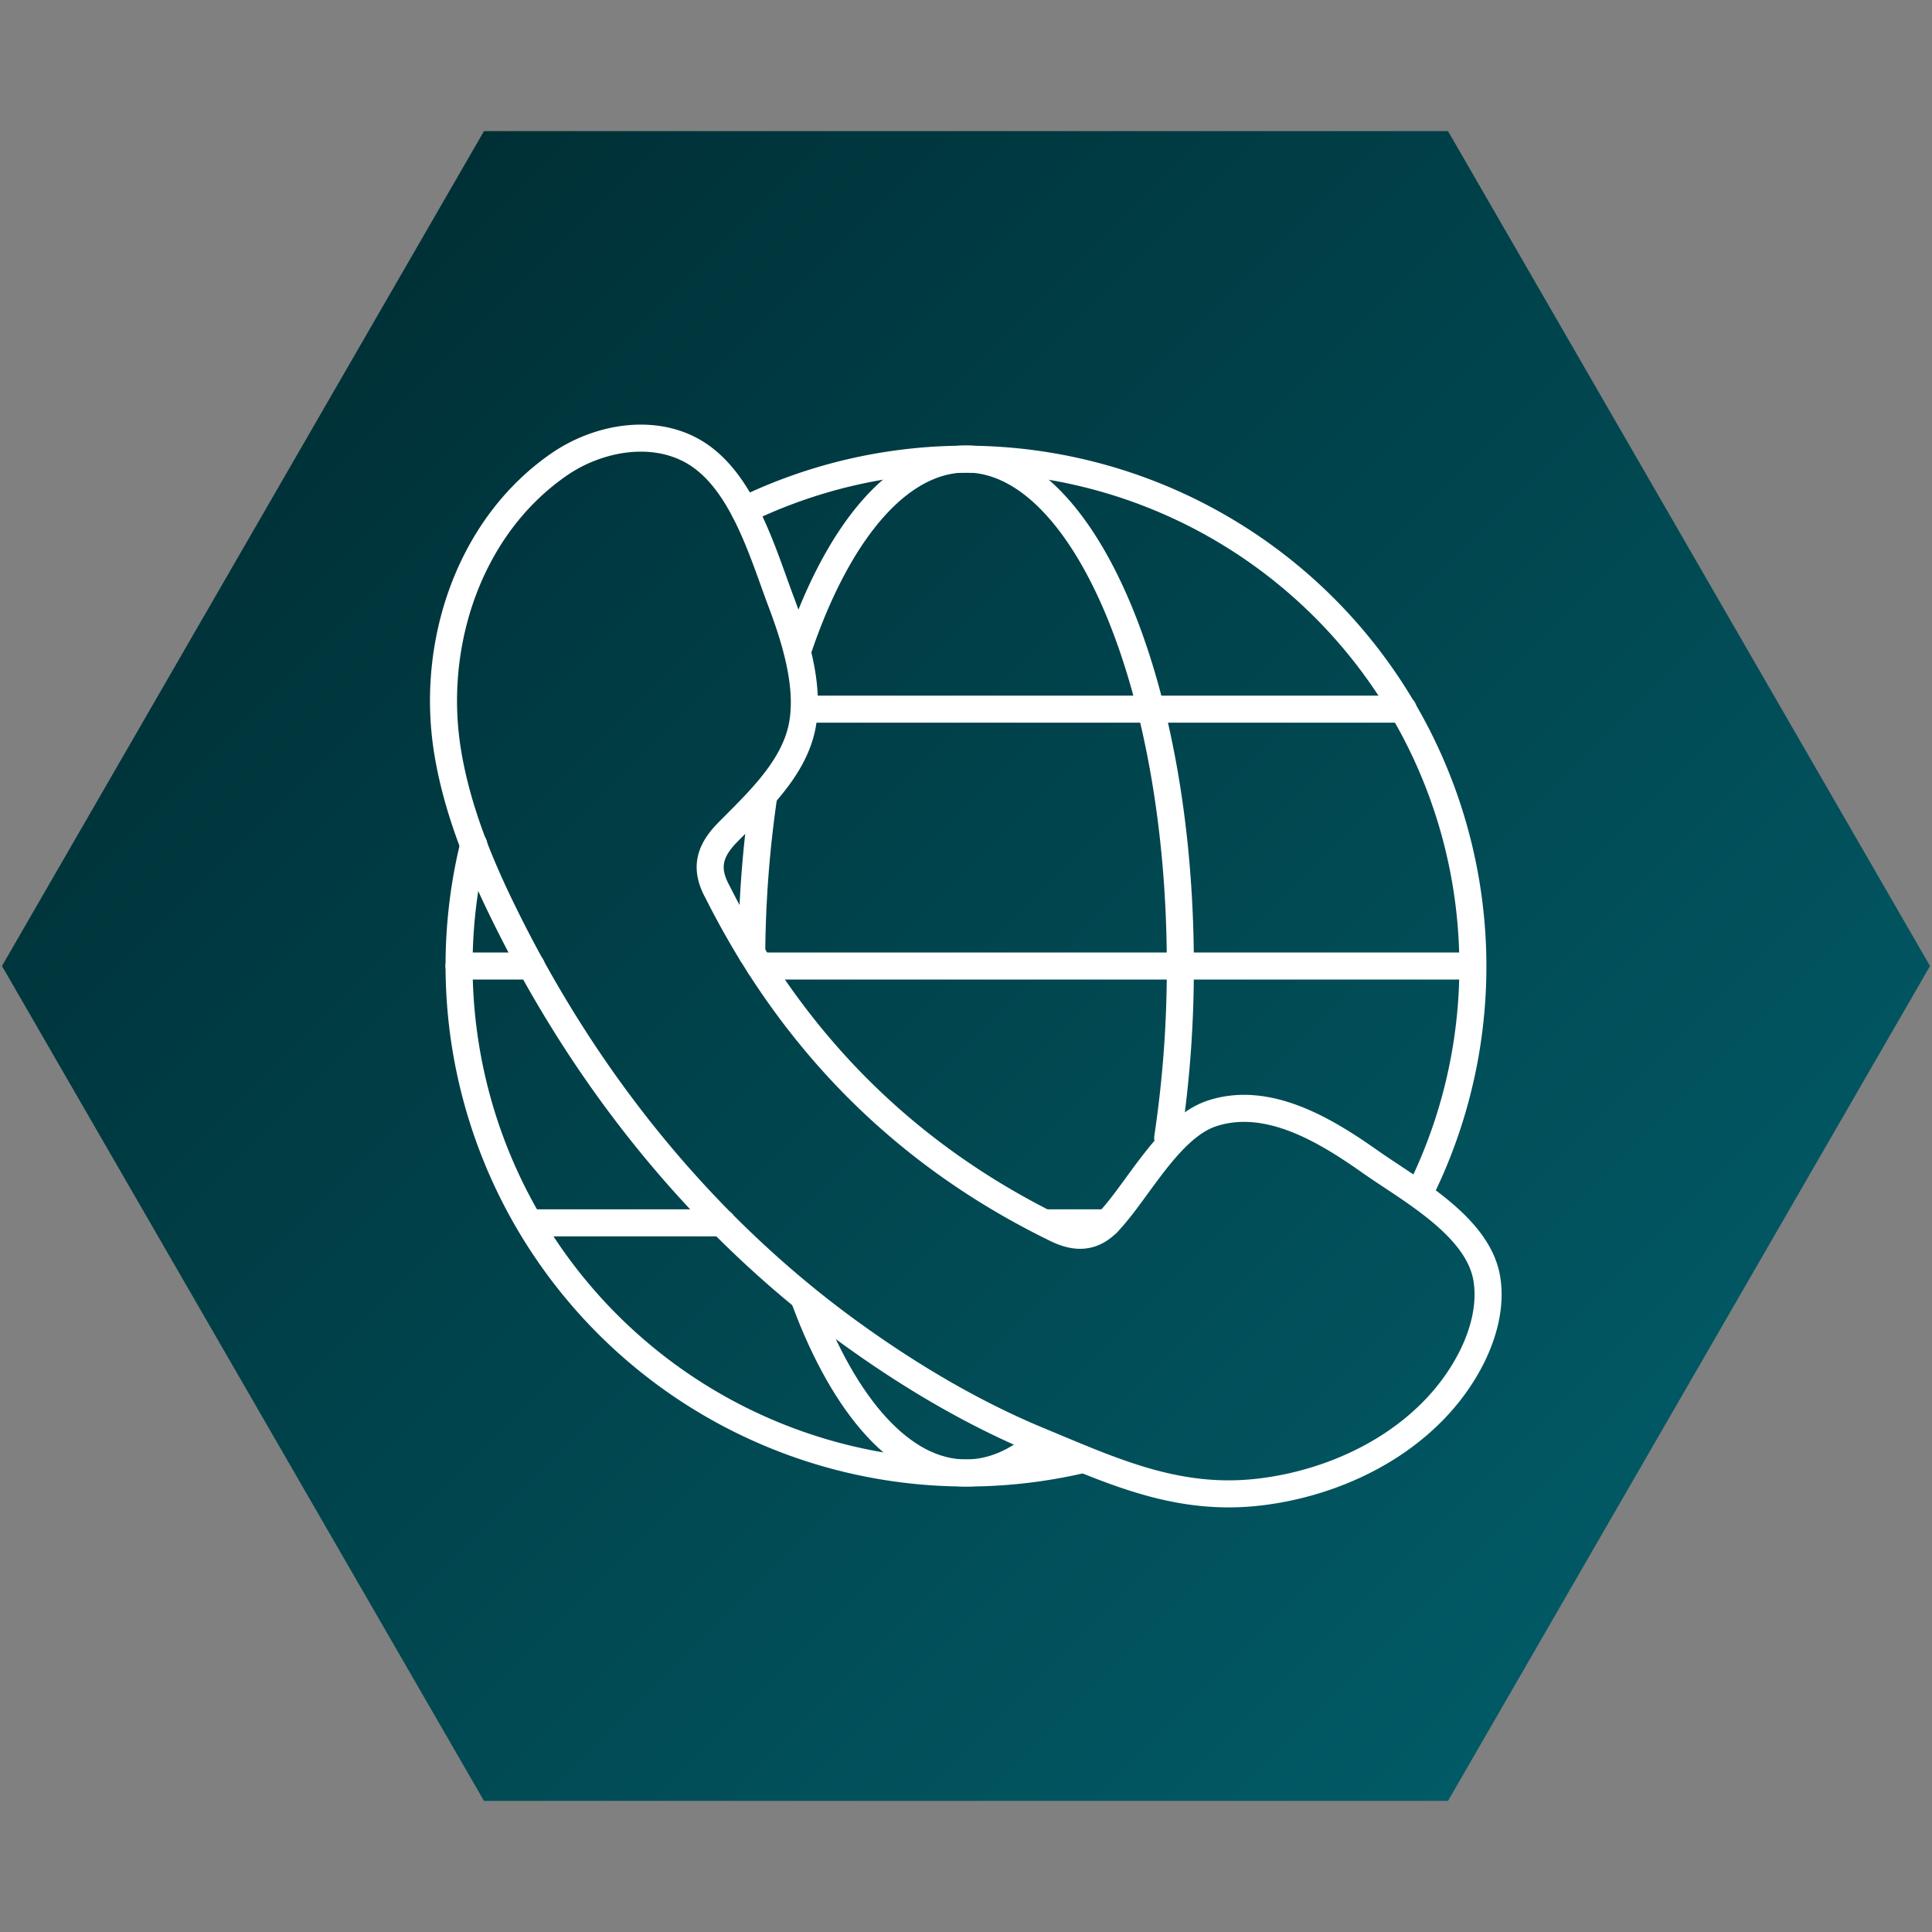
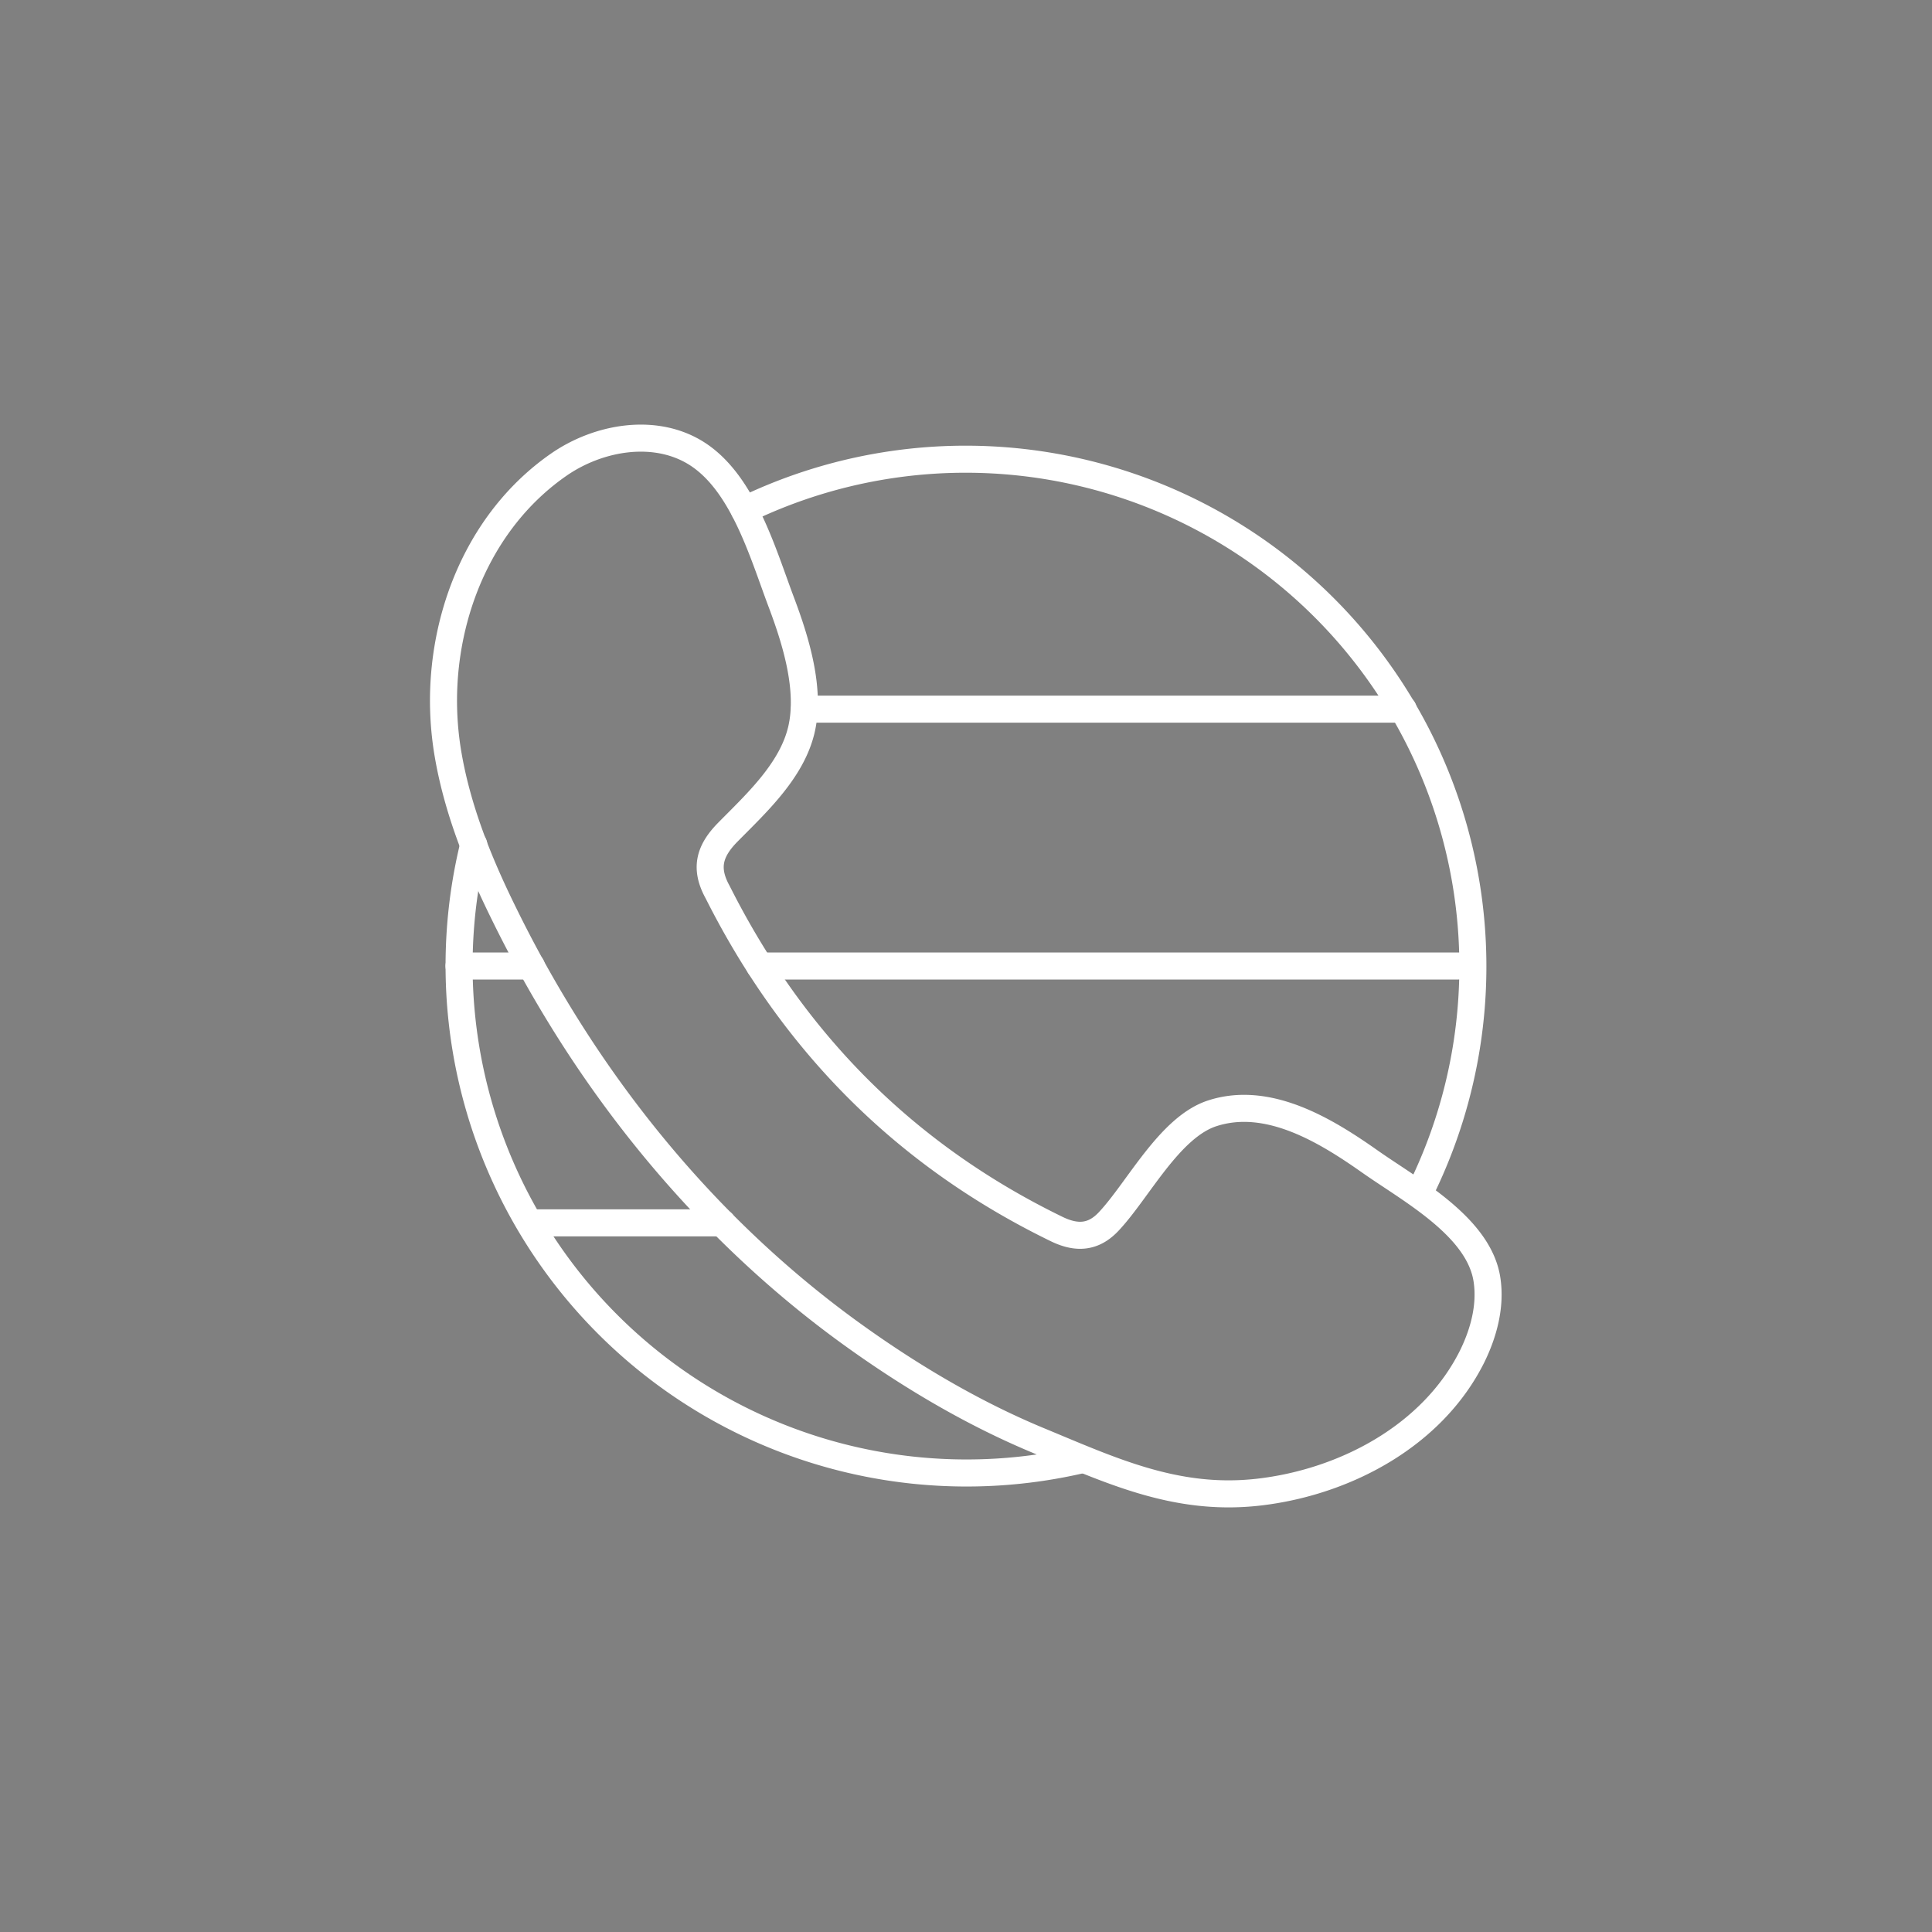
<svg xmlns="http://www.w3.org/2000/svg" viewBox="0 0 500 500">
  <rect x="0" y="0" width="500" height="500" fill="#808080" stroke="none" />
  <defs>
    <style>.cls-1{fill:url(#Degradado_sin_nombre_6);}.cls-2,.cls-3{fill:none;stroke:#fff;stroke-linecap:round;stroke-linejoin:round;stroke-width:7px;}.cls-2{fill-rule:evenodd;}</style>
    <linearGradient id="Degradado_sin_nombre_6" x1="420.4" y1="420.4" x2="79.6" y2="79.6" gradientUnits="userSpaceOnUse">
      <stop offset="0" stop-color="#015a66" />
      <stop offset="1" stop-color="#003036" />
    </linearGradient>
  </defs>
  <g id="Capa_1" data-name="Capa 1">
-     <polygon class="cls-1" points="374.75 33.94 125.25 33.94 0.51 250 125.25 466.06 374.75 466.06 499.49 250 374.75 33.94" />
-   </g>
+     </g>
  <g id="Capa_3" data-name="Capa 3">
    <path class="cls-2" d="M354.43,300.53c-11.37-8-26.27-17.1-40.71-12.4-11.08,3.6-19.19,19.92-26.8,28-3.9,4.15-8.22,4.52-13.55,1.9-39.17-19.07-68.1-48.32-87.62-87.1-3.35-6.05-2.33-10.55,2.61-15.56,7.32-7.42,16.44-15.79,19-26.34s-1.47-23.39-5.18-33.23c-4.73-12.56-9.76-30.36-21.41-38.13-10.73-7.15-25.72-4.71-36.29,2.67-18.24,12.73-28.17,34.06-29.54,55.84a82.7,82.7,0,0,0,.92,18.48c2.41,14.61,8,28.5,14.56,41.8a319.9,319.9,0,0,0,16.28,29.25c19.41,30.93,44.38,58.42,74.07,79.77,14.83,10.67,31,20.27,47.86,27.28,19,7.86,35.78,15.83,57.07,13.41,22.29-2.55,45-14.54,55.26-35.07,3-6.08,4.86-13,3.9-19.7C382.94,317.49,365,308,354.43,300.53Z" />
    <path class="cls-3" d="M280,377.77a131.33,131.33,0,0,1-157.4-159.21" />
    <path class="cls-3" d="M192.63,132A131.27,131.27,0,0,1,367.56,308.34" />
-     <path class="cls-3" d="M268.64,373.62c-5.83,4.92-12.1,7.59-18.64,7.59-16.55,0-31.4-17.13-41.56-44.31" />
-     <path class="cls-3" d="M206.38,168.58c10.15-30.38,25.91-49.79,43.62-49.79,30.63,0,55.47,58.74,55.47,131.21a295.76,295.76,0,0,1-3.27,44.45" />
-     <path class="cls-3" d="M194.55,246.74a295.52,295.52,0,0,1,3.11-40.8" />
    <line class="cls-3" x1="196.6" y1="250" x2="377.4" y2="250" />
    <line class="cls-3" x1="118.79" y1="250" x2="137.51" y2="250" />
-     <line class="cls-3" x1="270.79" y1="316.48" x2="286.59" y2="316.48" />
    <line class="cls-3" x1="138.42" y1="316.48" x2="186.91" y2="316.48" />
    <line class="cls-3" x1="208.2" y1="183.52" x2="363.14" y2="183.52" />
  </g>
</svg>